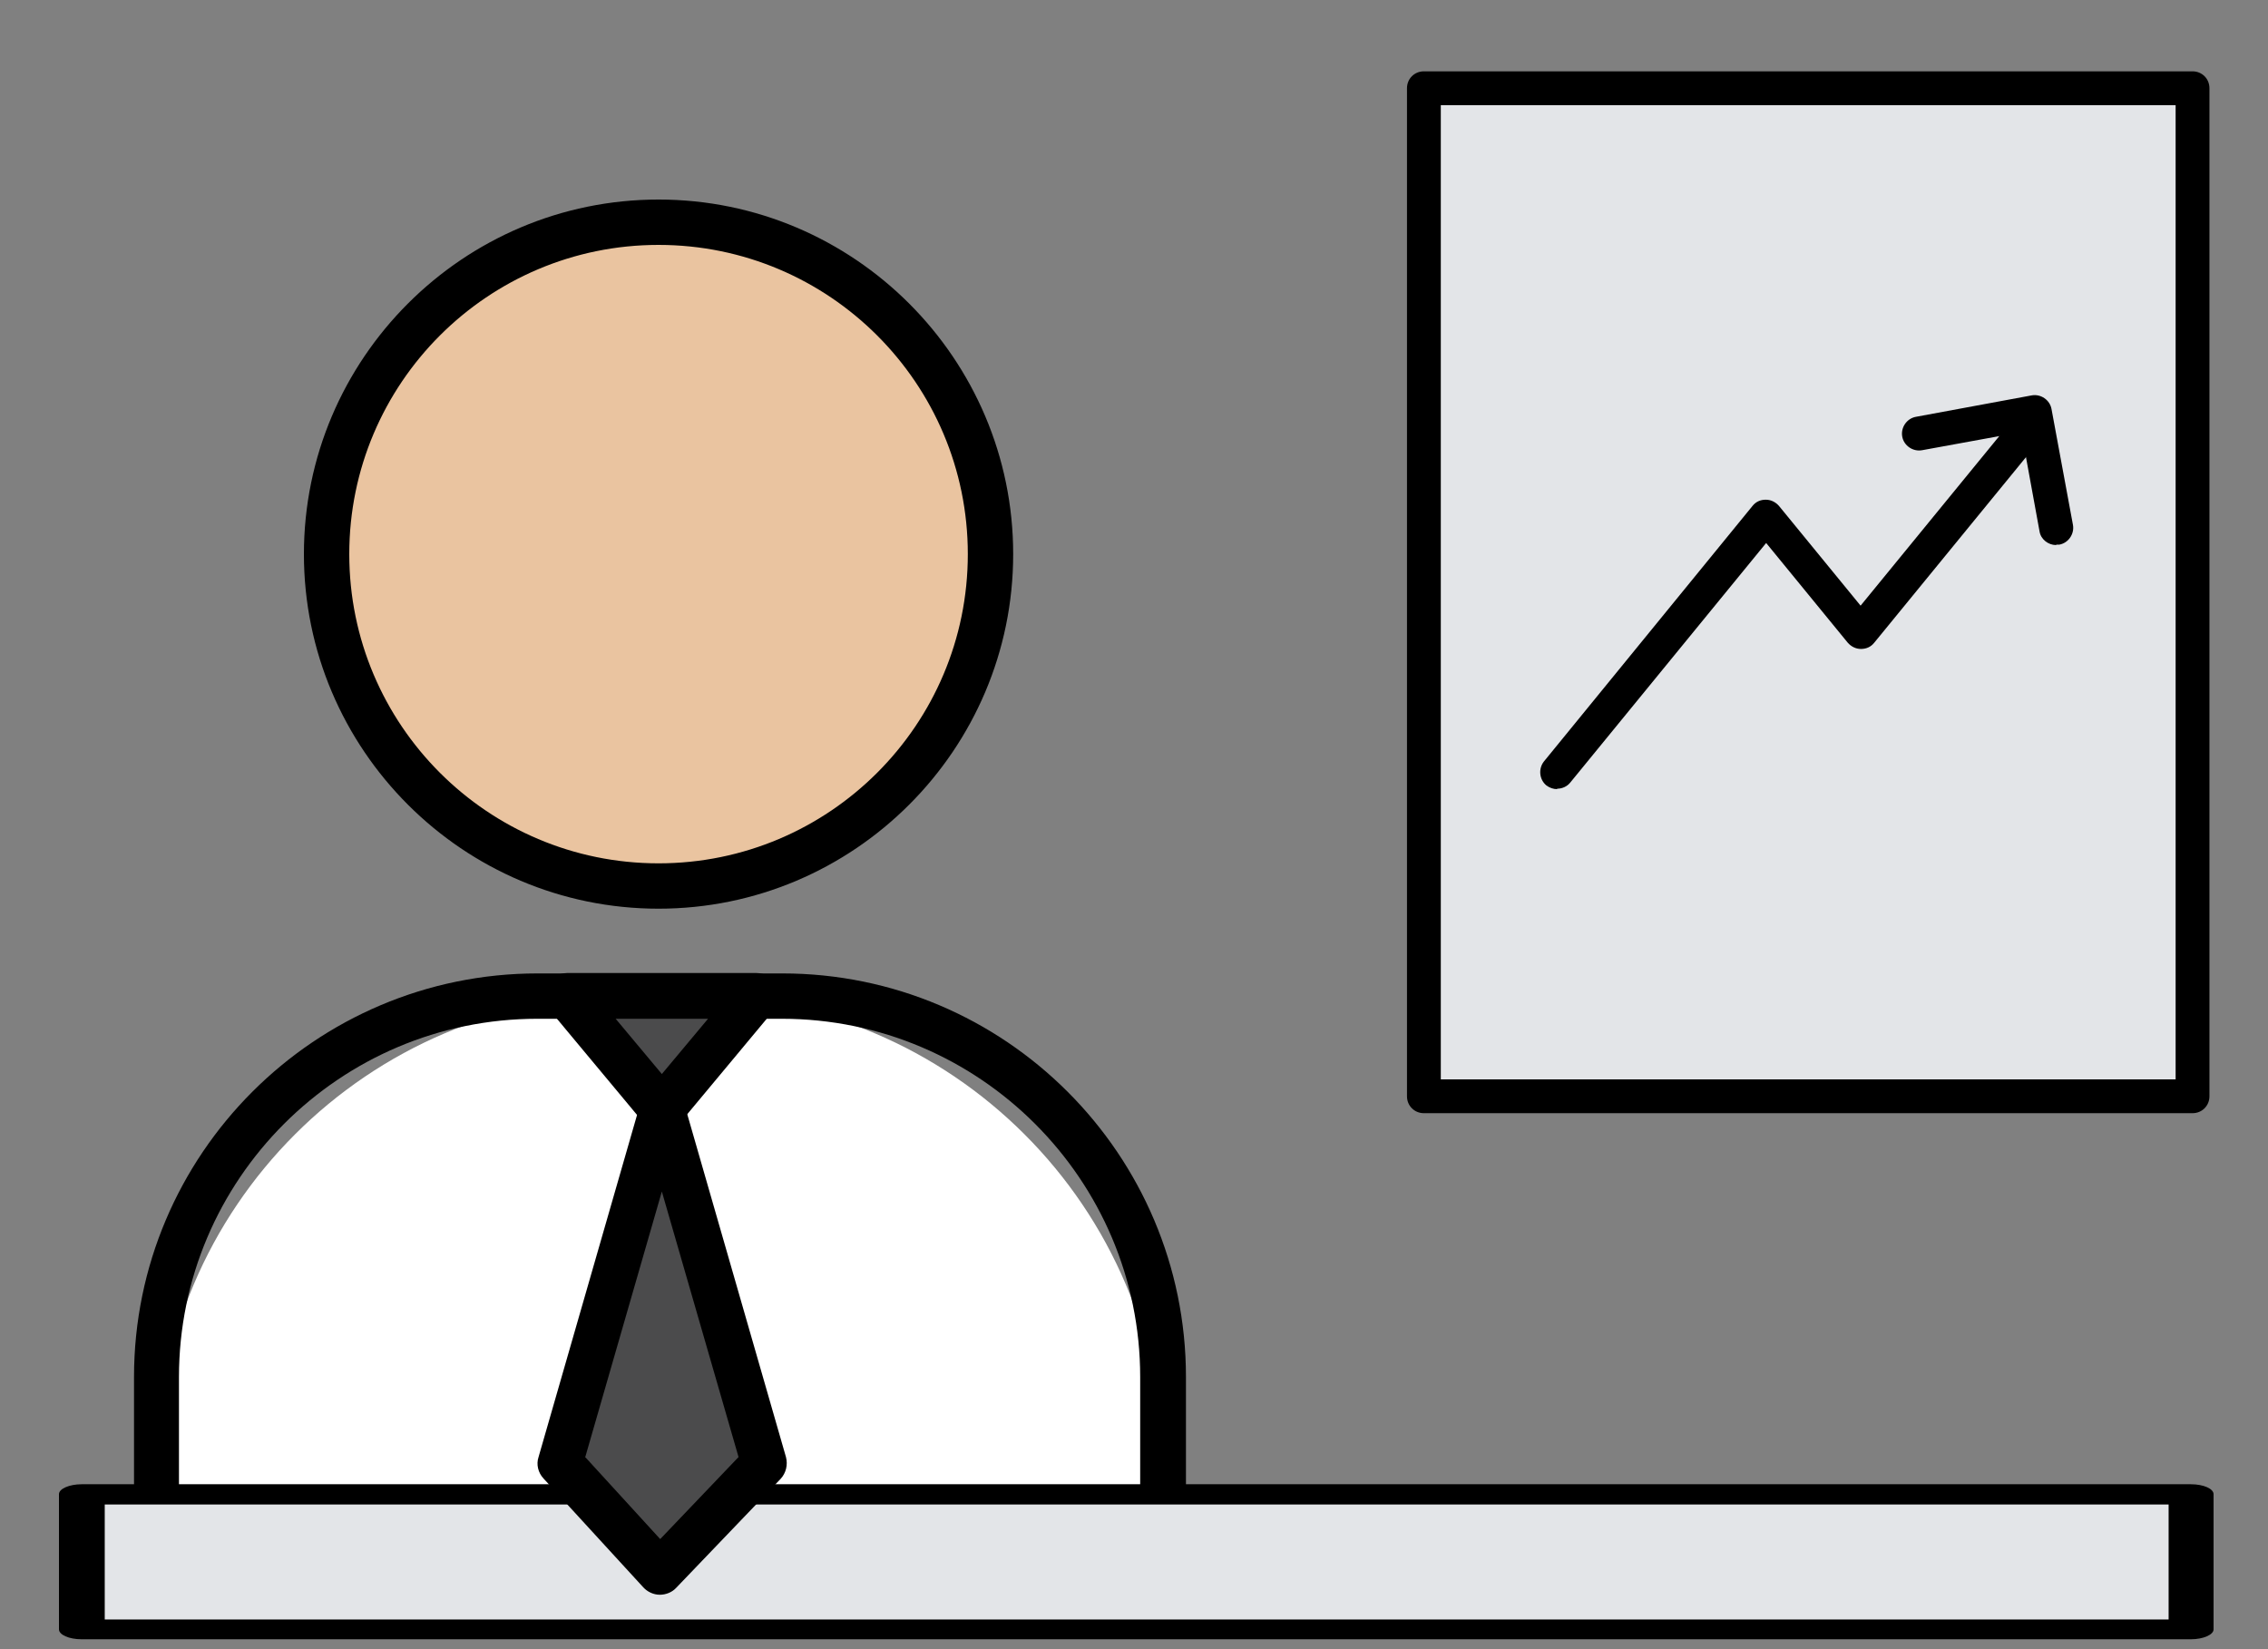
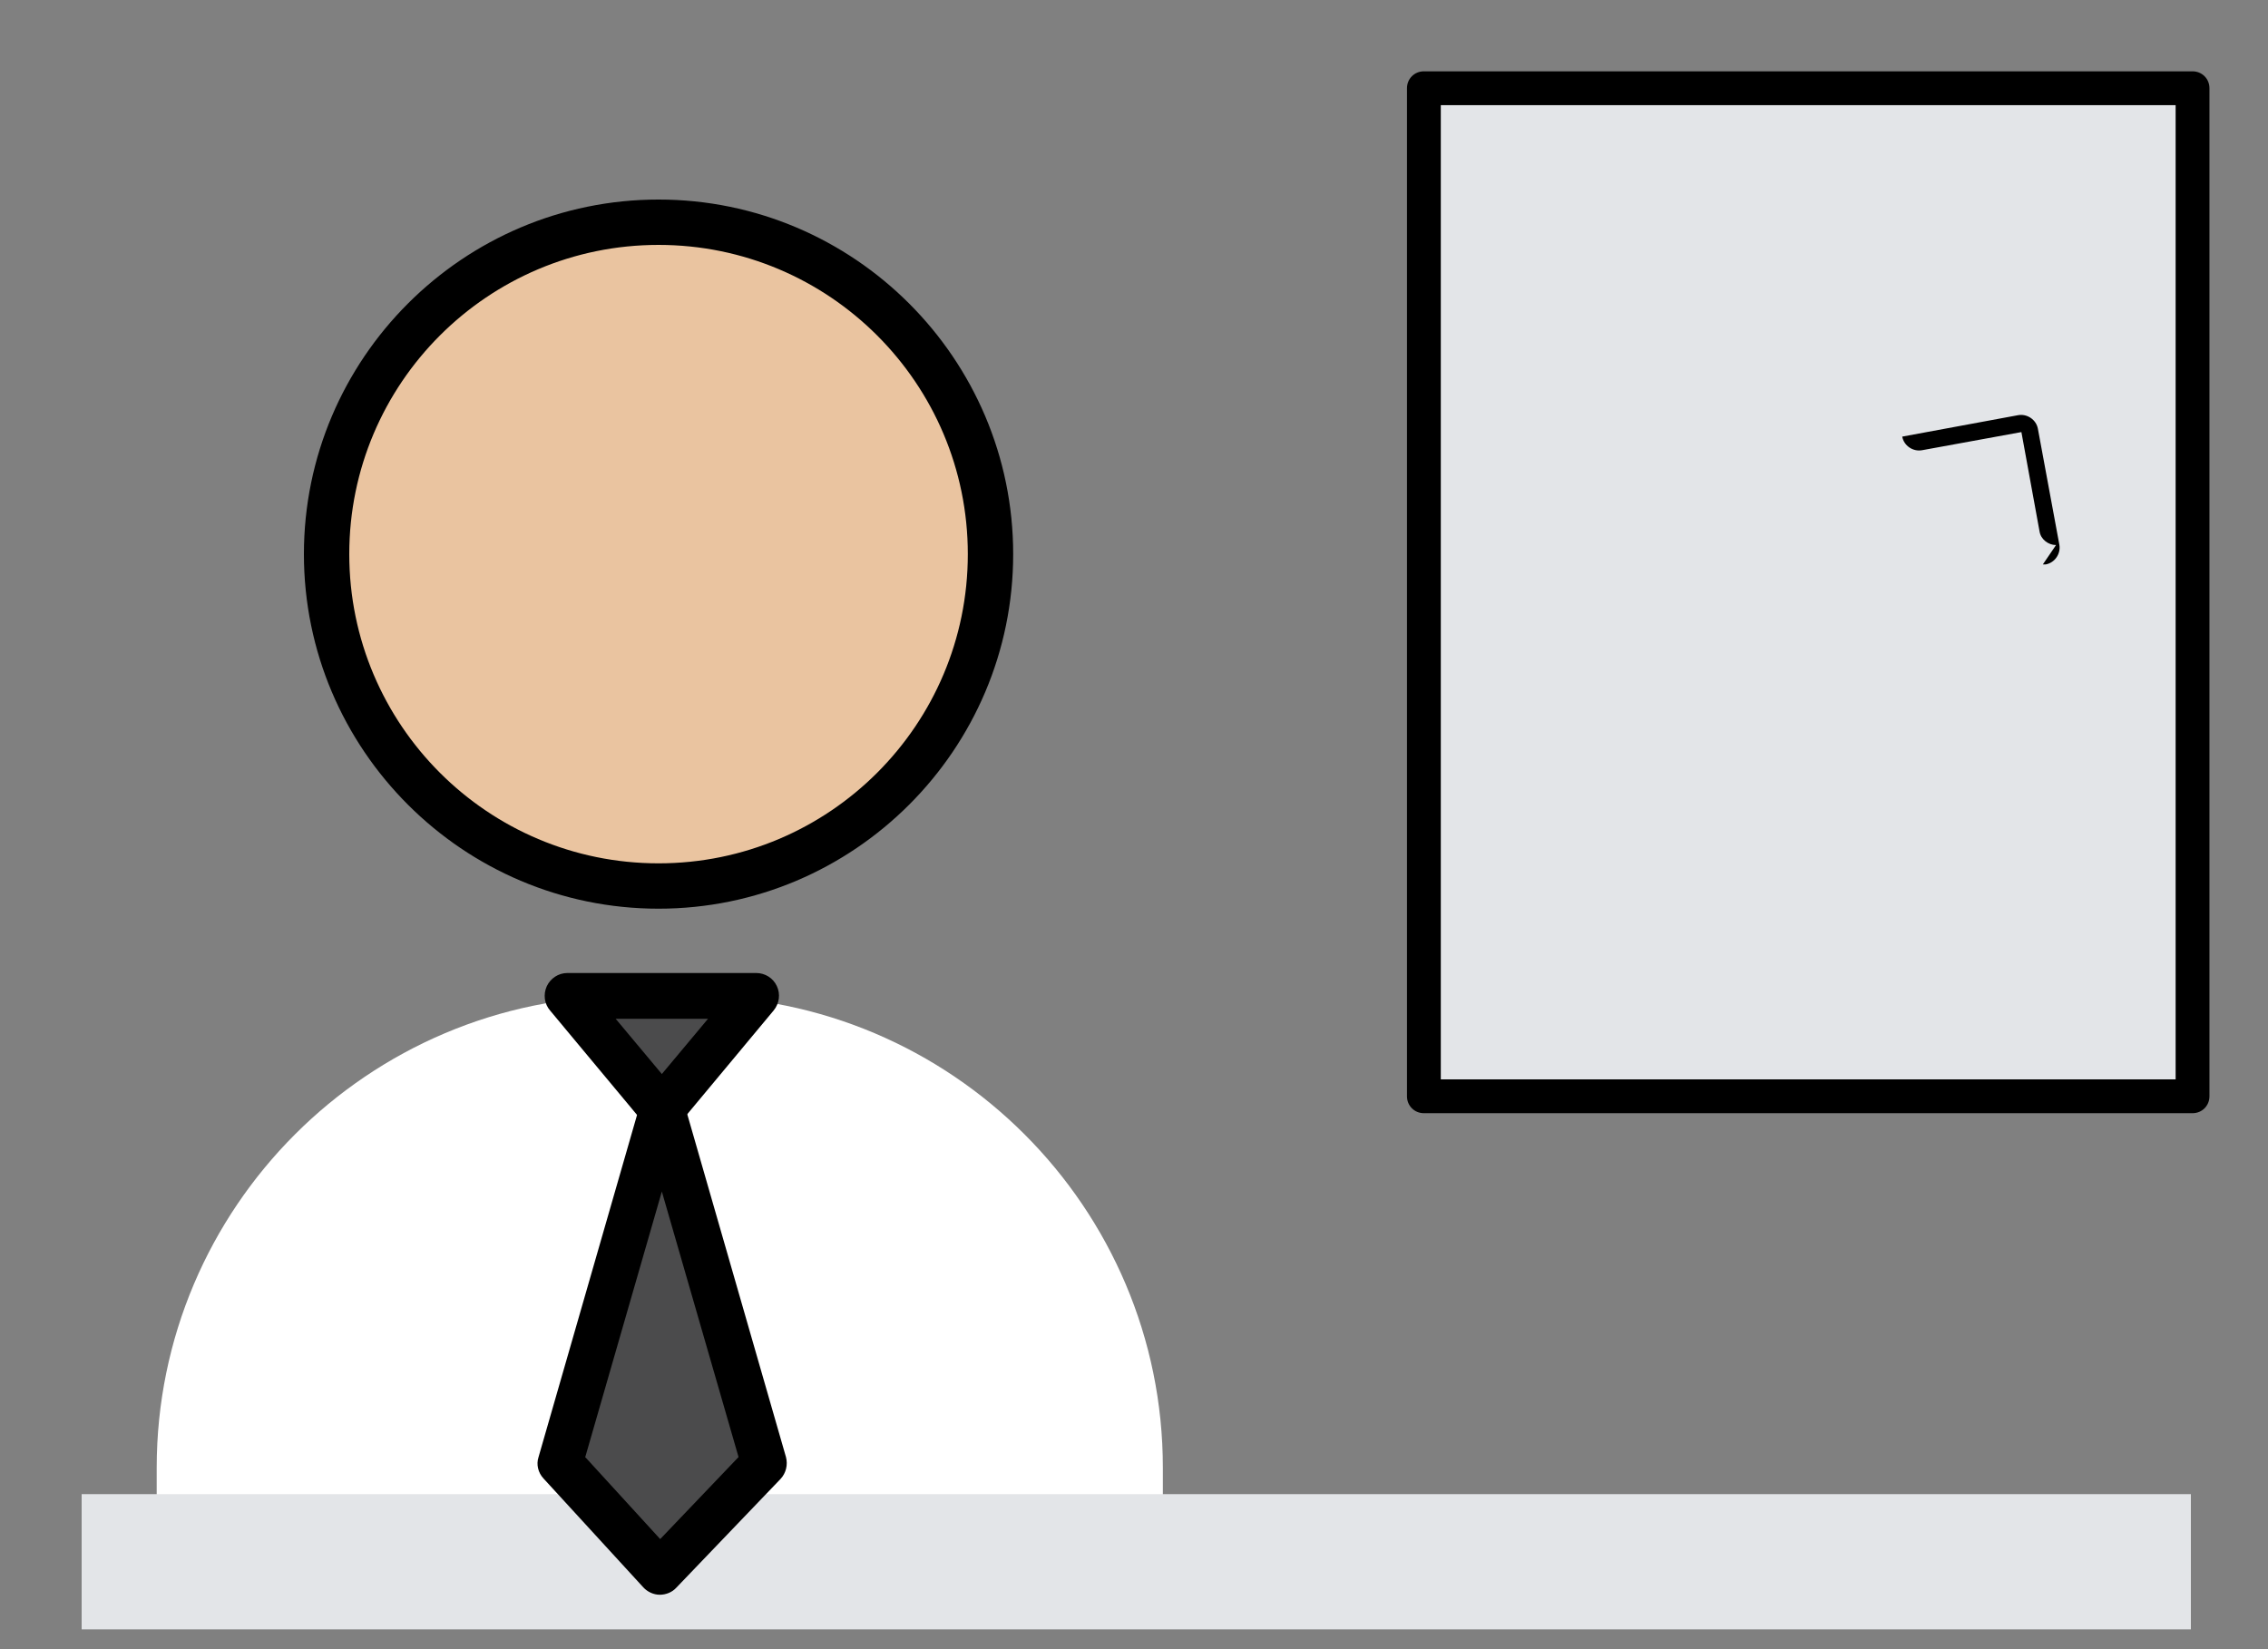
<svg xmlns="http://www.w3.org/2000/svg" id="_Слой_1" data-name="Слой 1" viewBox="0 0 55 40">
  <rect x="0" y="0" width="55" height="40" fill="#808080" stroke="none" />
  <defs>
    <style>
      .cls-1 {
        fill: #fff;
      }

      .cls-2 {
        fill: #4b4b4c;
      }

      .cls-3 {
        fill: #e3e5e8;
      }

      .cls-4 {
        fill: #eac4a0;
      }
    </style>
  </defs>
  <g id="_вакансии" data-name="вакансии">
    <g id="_директор" data-name="директор">
      <g>
        <circle class="cls-4" cx="15.97" cy="13.44" r="8.05" />
        <path d="m15.97,22.04c-4.74,0-8.6-3.86-8.6-8.6s3.86-8.6,8.6-8.6,8.6,3.86,8.6,8.6-3.86,8.6-8.6,8.6Zm0-16.1c-4.14,0-7.5,3.36-7.5,7.5s3.36,7.5,7.5,7.5,7.5-3.36,7.5-7.5-3.36-7.5-7.5-7.5Z" />
      </g>
      <g>
        <path class="cls-1" d="m15.24,24.16h1.52c6.31,0,11.44,5.13,11.44,11.44v3.38H3.8v-3.38c0-6.31,5.13-11.44,11.44-11.44Z" />
-         <path d="m28.2,39.54H3.8c-.3,0-.55-.25-.55-.55v-5.59c0-5.4,4.39-9.79,9.79-9.79h5.93c5.4,0,9.79,4.39,9.79,9.79v5.59c0,.3-.25.55-.55.55Zm-23.86-1.1h23.31v-5.04c0-4.79-3.9-8.69-8.69-8.69h-5.93c-4.79,0-8.69,3.9-8.69,8.69v5.04Z" />
      </g>
      <g>
        <rect class="cls-3" x="1.98" y="36.24" width="51.15" height="3.28" />
-         <path d="m53.14,39.76H1.98c-.31,0-.55-.11-.55-.24v-3.28c0-.13.25-.24.55-.24h51.15c.31,0,.55.11.55.24v3.28c0,.13-.25.24-.55.24Zm-50.6-.48h50.05v-2.79H2.54v2.79Z" />
      </g>
      <g>
        <polygon class="cls-2" points="16.05 26.91 13.76 24.16 18.35 24.16 16.05 26.91" />
        <path d="m16.05,27.46c-.16,0-.32-.07-.42-.2l-2.29-2.75c-.14-.16-.17-.39-.08-.59.09-.19.28-.32.5-.32h4.58c.21,0,.41.12.5.32.09.19.06.42-.08.59l-2.29,2.75c-.1.13-.26.2-.42.2Zm-1.12-2.75l1.12,1.34,1.12-1.34h-2.23Z" />
      </g>
      <g>
        <polygon class="cls-2" points="16.05 26.91 13.58 35.49 16 38.13 18.53 35.49 16.05 26.91" />
        <path d="m16,38.68h0c-.15,0-.3-.07-.4-.18l-2.42-2.64c-.13-.14-.18-.34-.12-.52l2.47-8.58c.07-.24.28-.4.53-.4s.46.16.53.4l2.47,8.58c.05.19,0,.39-.13.53l-2.53,2.64c-.1.11-.25.17-.4.17Zm-1.8-3.33l1.81,1.98,1.9-1.99-1.86-6.44-1.86,6.45Z" />
      </g>
    </g>
    <g>
      <rect class="cls-3" x="34.53" y="2.14" width="18.64" height="24.45" />
      <path d="m53.17,27h-18.64c-.23,0-.41-.18-.41-.41V2.14c0-.23.18-.41.41-.41h18.64c.23,0,.41.18.41.41v24.45c0,.23-.18.41-.41.41Zm-18.23-.82h17.82V2.55h-17.82v23.63Z" />
-       <path d="m37.76,19.14c-.09,0-.18-.03-.26-.09-.17-.14-.2-.4-.06-.58l5.06-6.2c.08-.1.19-.15.32-.15s.24.06.32.15l1.98,2.42,3.68-4.5c.14-.17.4-.2.58-.06.17.14.2.4.06.58l-3.99,4.88c-.08.1-.19.15-.32.15s-.24-.06-.32-.15l-1.98-2.42-4.75,5.81c-.08.1-.2.15-.32.15Z" />
-       <path d="m49.86,13.22c-.19,0-.37-.14-.4-.33l-.44-2.41-2.41.44c-.22.04-.44-.11-.48-.33s.11-.44.33-.48l2.81-.52c.22-.04.44.11.48.33l.52,2.81c.04.22-.11.44-.33.48-.03,0-.05,0-.07,0Z" />
+       <path d="m49.86,13.22c-.19,0-.37-.14-.4-.33l-.44-2.41-2.41.44c-.22.04-.44-.11-.48-.33l2.81-.52c.22-.04.44.11.48.33l.52,2.81c.04.22-.11.44-.33.48-.03,0-.05,0-.07,0Z" />
    </g>
  </g>
</svg>